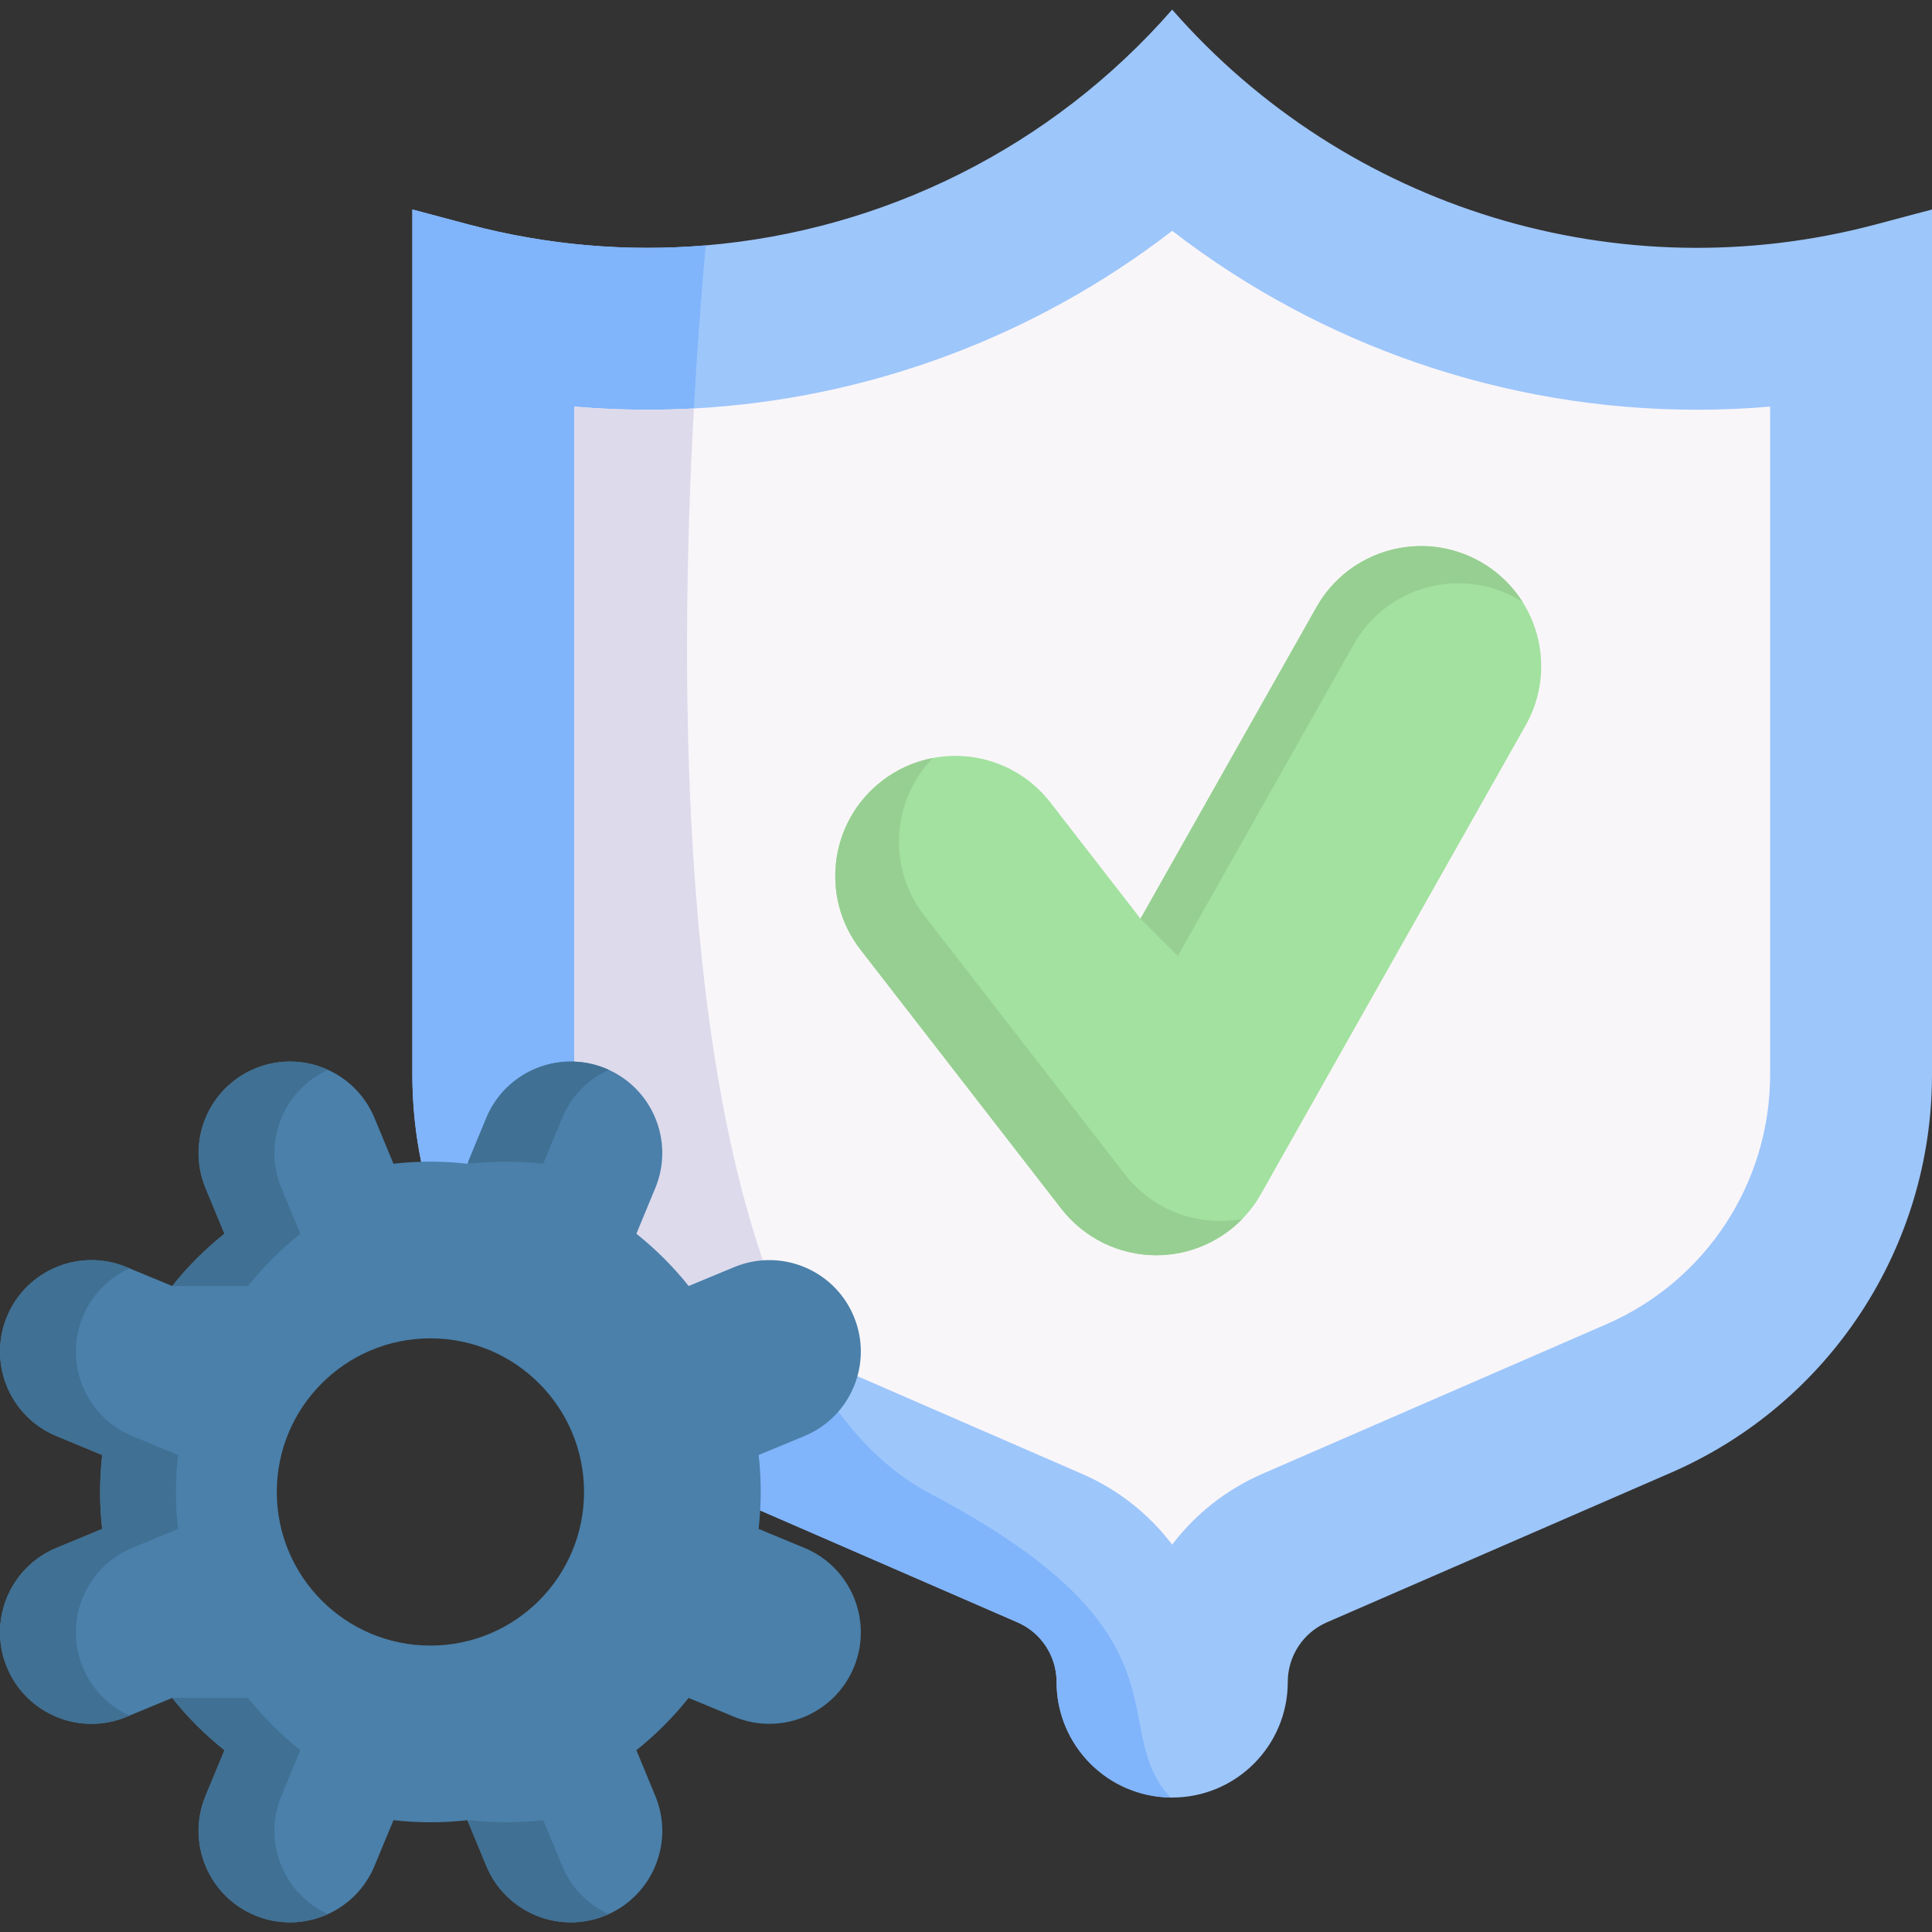
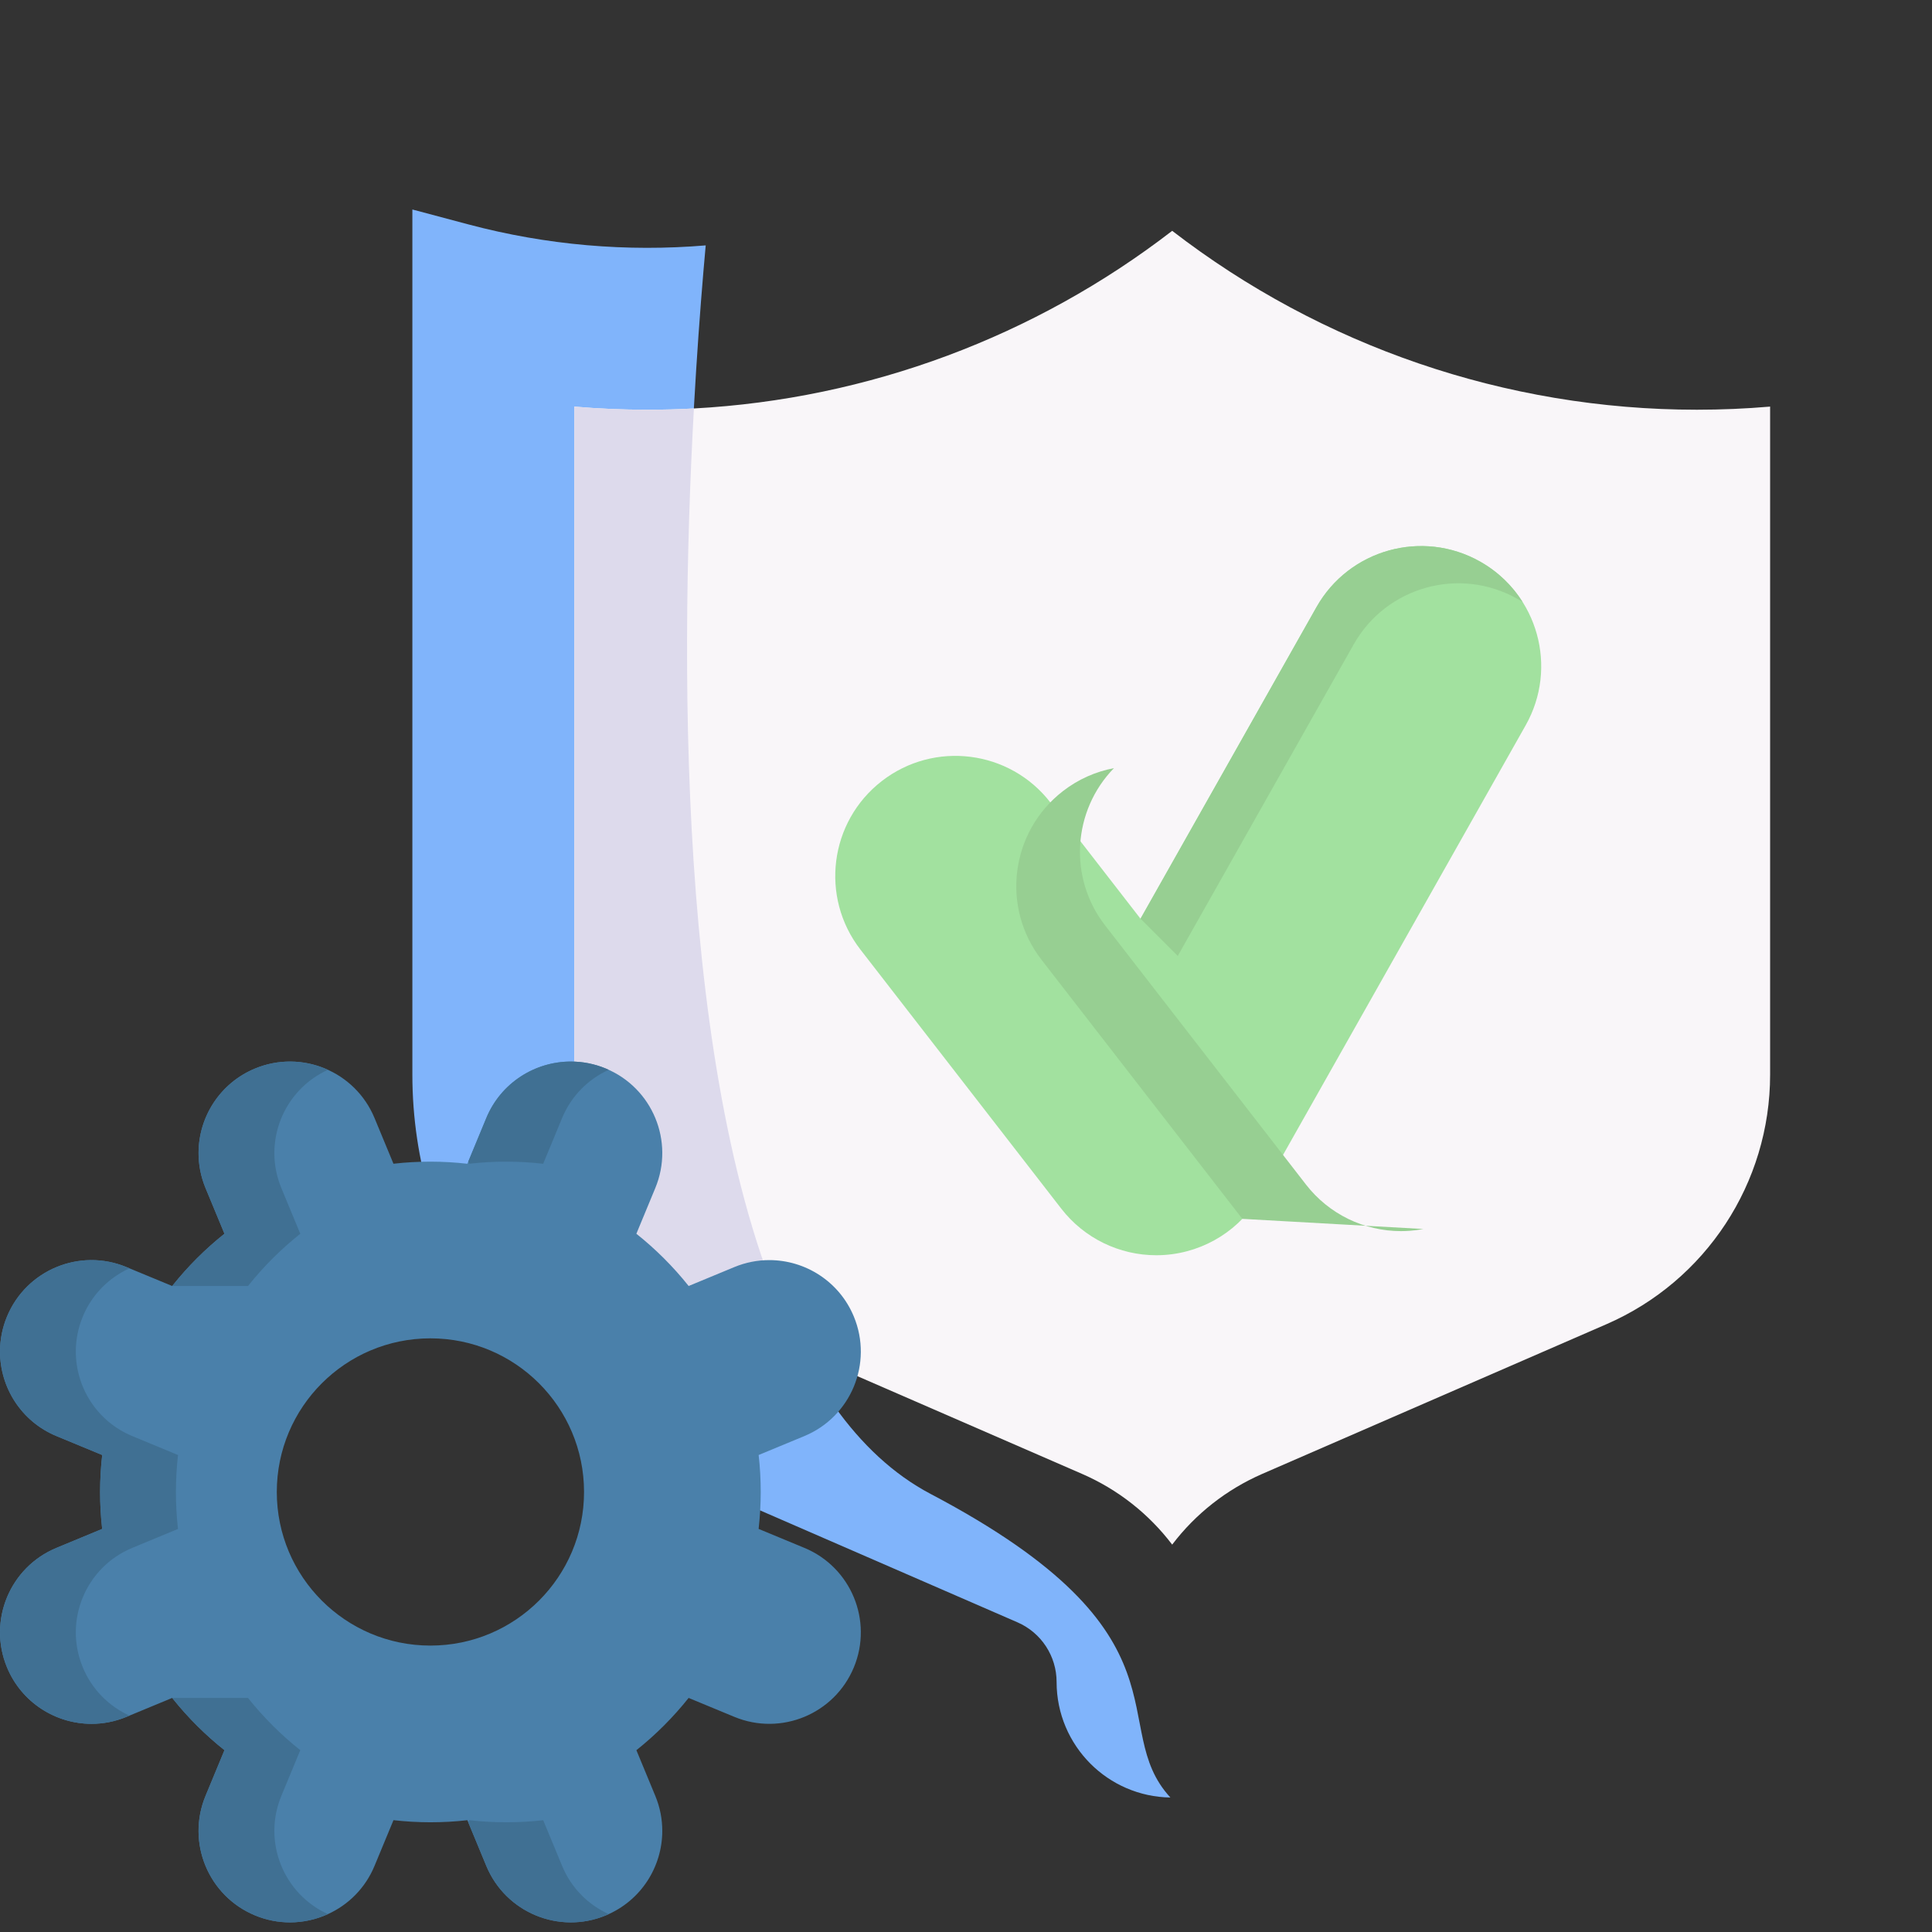
<svg xmlns="http://www.w3.org/2000/svg" id="Capa_1" enable-background="new 0 0 512 512" height="512" viewBox="0 0 512 512" width="512">
  <rect x="0" y="0" width="512" height="512" fill="#333333" stroke="none" />
  <g>
    <g>
-       <path d="m512 55.517v229.264c0 45.799-27.161 87.223-69.157 105.489l-91.217 39.669c-3.146 1.373-5.73 3.604-7.532 6.349-1.802 2.755-2.822 6.025-2.822 9.448 0 8.456-3.432 16.112-8.971 21.66-5.539 5.539-13.204 8.971-21.66 8.971-.162 0-.315 0-.477-.01-8.266-.124-15.75-3.527-21.184-8.962-5.539-5.549-8.971-13.204-8.971-21.66 0-3.423-1.02-6.693-2.822-9.448-1.802-2.746-4.385-4.977-7.532-6.349l-91.217-39.669c-41.995-18.266-69.157-59.69-69.157-105.489v-229.263l14.796 3.937c20.859 5.558 42.138 7.322 62.941 5.577 46.962-3.937 91.551-25.798 123.622-62.483 46.286 52.94 118.617 75.001 186.563 56.906z" fill="#9dc6fb" />
      <path d="m310.164 476.358c-8.266-.124-15.75-3.527-21.184-8.962-5.539-5.549-8.971-13.204-8.971-21.66 0-3.423-1.02-6.693-2.822-9.448-1.802-2.746-4.385-4.977-7.532-6.349l-91.217-39.669c-41.995-18.266-69.157-59.69-69.157-105.489v-229.264l14.796 3.937c20.859 5.558 42.138 7.322 62.941 5.577-6.454 71.311-19.296 289.335 59.614 330.882 71.245 37.506 46.134 61.559 63.532 80.445z" fill="#80b4fb" />
      <path d="m469.099 107.752v177.029c0 28.725-17.027 54.694-43.368 66.144l-91.217 39.669c-9.495 4.147-17.675 10.582-23.872 18.743-6.235-8.189-14.386-14.596-23.824-18.714l-74.429-32.376-16.836-7.322c-26.351-11.459-43.368-37.419-43.368-66.144v-177.029c6.454.553 12.928.829 19.401.829 4.119 0 8.218-.114 12.308-.334 46.286-2.498 90.445-19.067 126.749-47.077 39.507 30.488 88.319 47.411 139.057 47.411 6.471 0 12.945-.277 19.399-.829z" fill="#f9f6f9" />
      <path d="m212.388 358.246-16.836-7.322c-26.351-11.459-43.368-37.419-43.368-66.144v-177.028c6.454.553 12.928.829 19.401.829 4.119 0 8.218-.114 12.308-.334-4.015 72.56-4.043 187.297 28.495 249.999z" fill="#dddaec" />
    </g>
    <g>
      <path d="m306.417 332.651c-9.796 0-19.101-4.52-25.157-12.33l-53.232-68.664c-10.773-13.895-8.241-33.893 5.655-44.666 13.897-10.773 33.894-8.241 44.666 5.654l23.897 30.825 46.632-82.572c8.647-15.31 28.065-20.711 43.376-12.065 15.31 8.646 20.711 28.066 12.065 43.376l-70.177 124.261c-5.241 9.281-14.779 15.323-25.408 16.097-.775.056-1.548.084-2.317.084z" fill="#a2e19f" />
      <g fill="#97cf92">
        <path d="m403.508 159.539c-.446-.297-.913-.573-1.379-.838-15.313-8.649-34.733-3.247-43.382 12.066l-46.629 82.571-9.869-9.869 46.629-82.571c8.649-15.313 28.069-20.714 43.382-12.066 4.754 2.685 8.543 6.399 11.248 10.707z" />
-         <path d="m329.234 323.011c-5.359 5.529-12.628 8.988-20.502 9.561-.775.053-1.549.085-2.313.085-9.805 0-19.101-4.521-25.161-12.331l-53.229-68.67c-10.771-13.891-8.245-33.884 5.656-44.666 4.107-3.194 8.765-5.21 13.551-6.112-10.909 11.185-12.183 28.992-2.335 41.694l53.229 68.67c6.059 7.81 15.366 12.331 25.161 12.331.764 0 1.539-.032 2.313-.085 1.232-.085 2.442-.244 3.63-.477z" />
+         <path d="m329.234 323.011l-53.229-68.67c-10.771-13.891-8.245-33.884 5.656-44.666 4.107-3.194 8.765-5.21 13.551-6.112-10.909 11.185-12.183 28.992-2.335 41.694l53.229 68.67c6.059 7.81 15.366 12.331 25.161 12.331.764 0 1.539-.032 2.313-.085 1.232-.085 2.442-.244 3.63-.477z" />
      </g>
    </g>
    <g>
      <path d="m213.16 410.199-12.118-5.022c.734-6.445.753-13.009.009-19.587l12.109-5.013c12.366-5.123 18.242-19.302 13.119-31.673-3.865-9.332-12.889-14.964-22.405-14.964-3.089 0-6.234.592-9.268 1.85l-12.104 5.013c-4.122-5.173-8.781-9.805-13.858-13.844l5.017-12.114c5.123-12.371-.748-26.55-13.114-31.673-3.034-1.258-6.174-1.85-9.268-1.85-9.511 0-18.54 5.637-22.405 14.969l-5.017 12.118c-6.445-.734-13.013-.753-19.587-.009l-5.017-12.109c-5.123-12.366-19.302-18.242-31.668-13.119-9.332 3.865-14.969 12.894-14.969 22.405 0 3.094.592 6.234 1.85 9.268l5.017 12.105c-5.178 4.127-9.805 8.781-13.844 13.858l-12.118-5.017c-12.366-5.123-26.546.748-31.668 13.115-1.258 3.034-1.85 6.178-1.85 9.268 0 9.516 5.632 18.54 14.969 22.405l12.114 5.017c-.73 6.445-.753 13.013-.009 19.587l-12.105 5.017c-12.372 5.122-18.243 19.301-13.12 31.667 3.865 9.332 12.894 14.969 22.405 14.969 3.089 0 6.229-.592 9.263-1.85l12.109-5.017c.055.069.115.142.174.211.009.009.018.023.023.032 4.072 5.081 8.662 9.626 13.661 13.601l-5.022 12.118c-5.123 12.366.753 26.546 13.119 31.668 3.034 1.258 6.174 1.85 9.268 1.85 3.493 0 6.922-.762 10.053-2.19h.005c5.394-2.451 9.901-6.876 12.343-12.779l5.022-12.114c6.445.73 13.013.753 19.587.009l5.013 12.105c5.123 12.371 19.302 18.242 31.673 13.119 9.332-3.865 14.964-12.889 14.964-22.4 0-3.094-.592-6.234-1.85-9.268l-5.013-12.109c5.173-4.122 9.805-8.781 13.844-13.853l12.114 5.017c12.371 5.123 26.55-.753 31.673-13.119 5.122-12.366-.754-26.545-13.12-31.668zm-99.095 25.898c-22.483 0-40.711-18.228-40.711-40.711s18.228-40.711 40.711-40.711 40.711 18.228 40.711 40.711-18.228 40.711-40.711 40.711z" fill="#4a80aa" />
      <g fill="#407093">
        <path d="m124.362 308.4c6.573-.744 13.142-.725 19.587.009l5.017-12.118c2.445-5.902 6.956-10.324 12.348-12.778-.254-.116-.507-.233-.767-.341-3.034-1.258-6.174-1.85-9.268-1.85-9.511 0-18.54 5.637-22.405 14.969l-4.763 11.504z" />
        <path d="m21.944 441.867c-5.123-12.366.748-26.546 13.119-31.668l12.104-5.017c-.743-6.573-.721-13.142.009-19.587l-12.114-5.017c-9.337-3.865-14.969-12.89-14.969-22.405 0-3.089.592-6.234 1.85-9.268 2.449-5.912 6.97-10.334 12.371-12.785l-.795-.329c-12.366-5.123-26.545.748-31.668 13.114-1.258 3.034-1.85 6.178-1.85 9.268 0 9.516 5.632 18.54 14.969 22.405l12.114 5.017c-.73 6.445-.753 13.013-.009 19.587l-12.104 5.017c-12.371 5.122-18.242 19.301-13.119 31.668 3.865 9.332 12.894 14.969 22.405 14.969 3.089 0 6.229-.592 9.263-1.85l.796-.33c-5.402-2.453-9.924-6.878-12.372-12.789z" />
        <path d="m148.966 494.48-5.013-12.105c-6.573.744-13.142.721-19.587-.009l-.255.614 4.762 11.499c5.123 12.371 19.302 18.242 31.673 13.119.261-.108.518-.222.773-.338-5.393-2.452-9.907-6.872-12.353-12.78z" />
        <path d="m86.905 507.26c-3.131 1.428-6.56 2.19-10.053 2.19-3.094 0-6.234-.592-9.268-1.85-12.366-5.123-18.242-19.302-13.119-31.668l5.022-12.118c-4.999-3.975-9.589-8.52-13.661-13.601-.005-.009-.014-.023-.023-.032-.055-.078-.115-.147-.174-.211h20.092c4.122 5.178 8.781 9.805 13.858 13.844l-5.022 12.118c-5.012 12.104.515 25.939 12.348 31.328z" />
        <path d="m86.905 283.516c-3.131-1.428-6.56-2.19-10.053-2.19-3.094 0-6.234.592-9.268 1.85-12.366 5.123-18.242 19.302-13.119 31.668l5.022 12.118c-4.999 3.975-9.589 8.52-13.661 13.601-.005.009-.014.023-.023.032-.055.078-.115.147-.174.211h20.092c4.122-5.178 8.781-9.805 13.858-13.844l-5.022-12.118c-5.012-12.104.515-25.939 12.348-31.328z" />
      </g>
    </g>
  </g>
</svg>